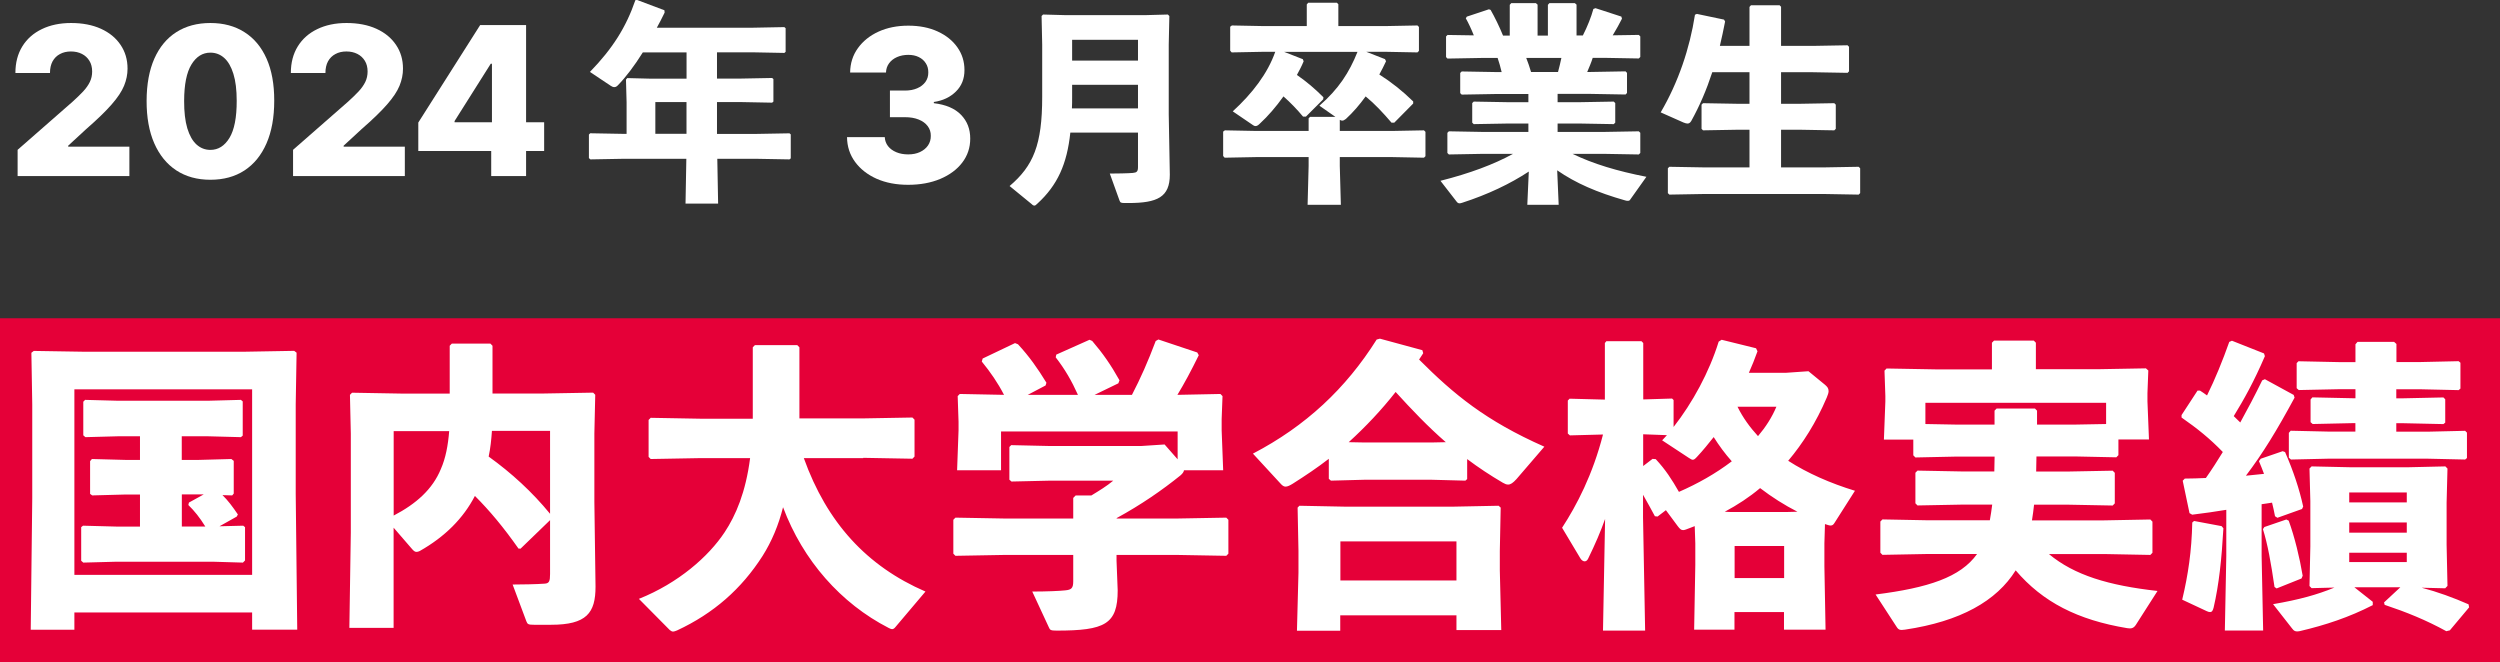
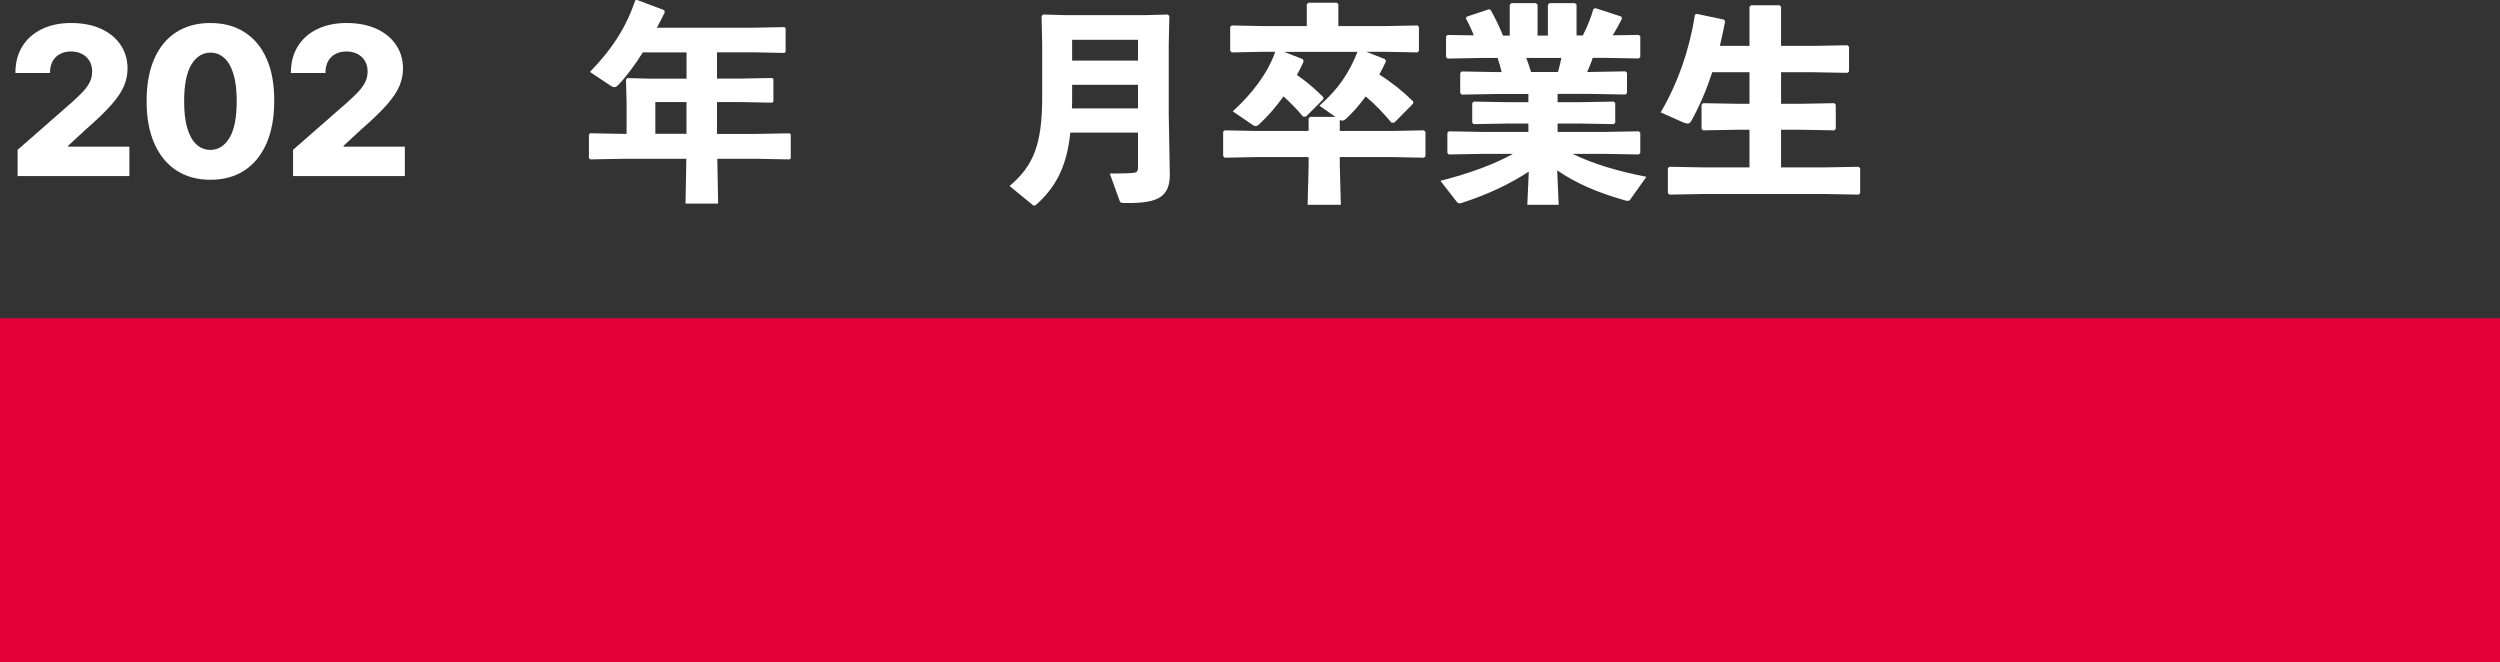
<svg xmlns="http://www.w3.org/2000/svg" width="487" height="129" viewBox="0 0 487 129" fill="none">
  <rect x="0" y="0" width="487" height="129" fill="#333333" stroke="none" />
  <g clip-path="url(#clip0_743_108)">
    <path d="M133.73 26.07H127.66V19.88H133.73V26.07ZM139.67 26.07V19.88H144.18L150.41 20L150.66 19.79V15.4L150.41 15.19L144.18 15.31H139.67V10.19H146.56L152.79 10.31L153.04 10.1V5.49L152.79 5.28L146.56 5.4H127.95C128.48 4.46 128.97 3.47 129.47 2.45L129.43 2L124.1 -0.01L123.77 0.03C121.97 5.28 119.34 9.46 114.92 14.01L118.98 16.72C119.23 16.88 119.43 16.97 119.64 16.97C119.89 16.97 120.09 16.89 120.34 16.64C121.9 15.04 123.58 12.83 125.22 10.21H133.74V15.33H126.9L122.19 15.21L121.94 15.5L122.06 19.93V26.08H121.61L114.97 25.96L114.72 26.21V30.8L115.01 31.05L121.61 30.93H133.7L133.54 39.66H139.89L139.73 30.93H147.15L153.79 31.05L154.04 30.85V26.18L153.79 25.97L147.15 26.09H139.69L139.67 26.07Z" fill="white" />
    <path d="M340.81 8.94H335.03C335.4 7.38 335.73 5.83 336.05 4.19L335.84 3.82L330.55 2.71L330.18 2.87C329.16 9.43 326.94 16.03 323.5 21.89L327.93 23.86C328.26 23.98 328.5 24.07 328.71 24.07C329.04 24.07 329.24 23.91 329.45 23.58C331.09 20.63 332.44 17.47 333.55 14.07H340.8V20.22H338.55L331.75 20.1L331.46 20.39V25.1L331.75 25.39L338.55 25.27H340.8V32.61H331.99L325.19 32.49L324.9 32.78V37.62L325.19 37.91L331.99 37.79H355.31L362.07 37.91L362.36 37.62V32.78L362.07 32.49L355.31 32.61H346.95V25.27H350.56L357.32 25.39L357.61 25.1V20.39L357.32 20.1L350.56 20.22H346.95V14.07H353.14L359.9 14.19L360.19 13.9V9.11L359.9 8.82L353.14 8.94H346.95V1.31L346.66 1.02H341.09L340.8 1.35V8.93L340.81 8.94ZM304.16 11.28C303.96 12.22 303.75 13.12 303.5 14.03H298.25C297.96 13.09 297.68 12.19 297.31 11.28H304.15H304.16ZM303.42 18.29H309.85L316.65 18.41L316.94 18.12V14.19L316.65 13.9L309.85 14.02H309.19C309.56 13.12 309.97 12.22 310.26 11.27H312.64L319.24 11.39L319.53 11.1V7.09L319.24 6.8L314.16 6.88C314.86 5.73 315.51 4.54 315.96 3.64L315.84 3.23L310.8 1.59L310.39 1.75C309.98 3.27 309.24 5.15 308.34 6.91H307.11V0.9L306.78 0.61H301.82L301.53 0.94V6.93H299.52V0.9L299.19 0.61H294.39L294.1 0.94V6.93H292.79C292.09 5.21 291.15 3.28 290.37 1.93L290.04 1.81L285.74 3.24L285.54 3.57C286.03 4.43 286.61 5.66 287.1 6.89L281.98 6.81L281.69 7.1V11.12L281.98 11.41L288.58 11.29H291.74C292.03 12.19 292.31 13.09 292.52 14.04H291.54L284.74 13.92L284.45 14.21V18.14L284.74 18.43L291.54 18.31H297.73V19.91H293.88L287.08 19.79L286.79 20.08V23.89L287.08 24.18L293.88 24.06H297.73V25.7H288.84L282.24 25.58L281.95 25.87V29.8L282.24 30.09L288.84 29.97H294.74C291.01 32.02 286.3 33.78 280.6 35.22L283.72 39.24C283.88 39.44 284.01 39.61 284.33 39.61C284.45 39.61 284.62 39.57 284.86 39.49C289.82 37.89 294.2 35.8 297.81 33.42L297.52 39.9H303.63L303.34 33.18C306.95 35.68 311.09 37.48 316.58 39.04C316.79 39.12 316.99 39.12 317.11 39.12C317.36 39.12 317.48 39.04 317.6 38.83L320.72 34.44C315.06 33.33 310.39 31.94 306.33 29.97H312.44L319.24 30.09L319.53 29.8V25.87L319.24 25.58L312.44 25.7H303.42V24.06H307.56L314.36 24.18L314.65 23.89V20.08L314.36 19.79L307.56 19.91H303.42V18.31V18.29ZM266.16 10.09H269.93L276.12 10.21L276.41 9.92V5.25L276.12 4.96L269.93 5.08H260.71V0.82L260.42 0.53H254.85L254.56 0.86V5.08H246.08L239.97 4.96L239.64 5.21V9.88L239.93 10.21L246.08 10.09H248.42C246.94 14.31 243.95 18.21 240.14 21.69L244.12 24.4C244.28 24.52 244.45 24.56 244.57 24.56C244.86 24.56 245.1 24.4 245.43 24.07C246.99 22.64 248.59 20.79 250.02 18.78C251.37 19.97 252.64 21.28 253.83 22.71H254.4L257.76 19.35L257.8 18.94C256.08 17.22 254.52 15.91 252.64 14.6C253.13 13.7 253.58 12.84 253.95 11.94L253.79 11.53L250.14 10.1H264.44C262.84 14.12 260.75 17.35 257.02 20.59L260.13 22.76H255.21L254.92 23.05V25.51H244.71L238.6 25.39L238.27 25.64V30.39L238.56 30.72L244.71 30.6H254.92V32.32L254.72 39.9H261.2L260.99 32.32V30.6H271.2L277.39 30.72L277.68 30.43V25.68L277.39 25.39L271.2 25.51H260.99V23.34C261.15 23.46 261.32 23.5 261.48 23.5C261.69 23.5 261.89 23.38 262.18 23.17C263.57 21.9 264.84 20.42 266.03 18.78C267.83 20.26 269.43 21.98 271.07 23.9H271.6L275.29 20.17V19.76C273.2 17.71 271.07 16.03 268.69 14.51C269.14 13.69 269.59 12.83 270 11.93L269.8 11.52L266.15 10.09H266.16ZM221.68 11.81H208.85V7.75H221.68V11.81ZM221.68 21.11H208.81C208.85 20.41 208.85 19.72 208.85 18.98V16.52H221.68V21.11ZM221.68 25.82V32.54C221.68 33.44 221.43 33.61 220.66 33.69C219.8 33.77 217.38 33.81 216.19 33.81L218.08 39.06C218.24 39.47 218.33 39.55 219.15 39.55H219.81C225.47 39.55 227.88 38.4 227.88 34.02L227.67 22.3V8.69L227.79 3.12L227.5 2.83L223.07 2.95H207.62L203.19 2.83L202.9 3.12L203.02 8.69V18.9C203.02 28.2 201.3 32.3 196.67 36.24L200.97 39.76C201.17 39.97 201.34 40.05 201.5 40.05C201.66 40.05 201.83 39.93 202.11 39.64C206 36.07 207.85 31.98 208.5 25.83H221.66L221.68 25.82Z" fill="white" />
-     <path d="M81.484 29.415V23.872L93.534 4.885H98.46V12.41H95.602L88.55 23.584V23.814H106V29.415H81.484ZM95.688 34.299V27.721L95.832 25.293V4.885H102.481V34.299H95.688Z" fill="white" />
    <path d="M57.088 34.299V29.186L67.816 19.793C68.621 19.065 69.305 18.399 69.87 17.796C70.435 17.183 70.866 16.571 71.163 15.958C71.46 15.336 71.608 14.661 71.608 13.933C71.608 13.119 71.431 12.425 71.076 11.85C70.722 11.266 70.234 10.816 69.612 10.5C68.989 10.184 68.276 10.026 67.472 10.026C66.658 10.026 65.944 10.194 65.332 10.529C64.719 10.854 64.24 11.329 63.895 11.951C63.56 12.573 63.393 13.33 63.393 14.22H56.657C56.657 12.219 57.107 10.491 58.007 9.035C58.907 7.58 60.171 6.46 61.798 5.675C63.436 4.88 65.336 4.482 67.5 4.482C69.731 4.482 71.67 4.856 73.317 5.603C74.964 6.35 76.237 7.393 77.138 8.734C78.047 10.065 78.502 11.611 78.502 13.373C78.502 14.493 78.277 15.604 77.827 16.705C77.377 17.806 76.568 19.022 75.4 20.353C74.241 21.684 72.594 23.278 70.459 25.136L66.94 28.381V28.568H78.861V34.299H57.088Z" fill="white" />
    <path d="M40.983 35.017C38.417 35.017 36.205 34.409 34.347 33.193C32.49 31.967 31.058 30.21 30.053 27.922C29.047 25.624 28.55 22.861 28.559 19.635C28.569 16.408 29.072 13.669 30.067 11.419C31.073 9.16 32.499 7.441 34.347 6.263C36.205 5.076 38.417 4.482 40.983 4.482C43.549 4.482 45.761 5.076 47.618 6.263C49.485 7.441 50.921 9.16 51.927 11.419C52.932 13.679 53.43 16.418 53.42 19.635C53.42 22.871 52.918 25.638 51.912 27.936C50.907 30.234 49.476 31.991 47.618 33.207C45.77 34.414 43.558 35.017 40.983 35.017ZM40.983 29.2C42.515 29.2 43.755 28.42 44.703 26.859C45.65 25.289 46.12 22.881 46.11 19.635C46.11 17.509 45.895 15.757 45.464 14.378C45.033 12.99 44.434 11.956 43.668 11.276C42.902 10.596 42.007 10.256 40.983 10.256C39.46 10.256 38.23 11.027 37.291 12.568C36.353 14.1 35.879 16.456 35.87 19.635C35.86 21.789 36.066 23.575 36.487 24.992C36.918 26.409 37.521 27.467 38.297 28.166C39.072 28.855 39.968 29.2 40.983 29.2Z" fill="white" />
    <path d="M3.431 34.299V29.186L14.159 19.793C14.964 19.065 15.648 18.399 16.213 17.796C16.778 17.183 17.209 16.571 17.506 15.958C17.803 15.336 17.951 14.661 17.951 13.933C17.951 13.119 17.774 12.425 17.42 11.85C17.066 11.266 16.577 10.816 15.955 10.5C15.332 10.184 14.619 10.026 13.815 10.026C13.001 10.026 12.288 10.194 11.675 10.529C11.062 10.854 10.583 11.329 10.239 11.951C9.903 12.573 9.736 13.33 9.736 14.22H3C3 12.219 3.45 10.491 4.35 9.035C5.25 7.58 6.514 6.46 8.142 5.675C9.779 4.88 11.68 4.482 13.844 4.482C16.075 4.482 18.013 4.856 19.66 5.603C21.307 6.35 22.581 7.393 23.481 8.734C24.39 10.065 24.845 11.611 24.845 13.373C24.845 14.493 24.62 15.604 24.17 16.705C23.72 17.806 22.911 19.022 21.743 20.353C20.584 21.684 18.937 23.278 16.802 25.136L13.283 28.381V28.568H25.204V34.299H3.431Z" fill="white" />
-     <path d="M176.889 36C174.585 36 172.542 35.607 170.76 34.821C168.988 34.026 167.59 32.931 166.566 31.536C165.542 30.141 165.02 28.535 165 26.718H172.355C172.385 27.376 172.596 27.96 172.99 28.471C173.384 28.972 173.921 29.365 174.6 29.65C175.279 29.935 176.052 30.077 176.919 30.077C177.785 30.077 178.548 29.925 179.208 29.62C179.877 29.306 180.399 28.879 180.773 28.338C181.148 27.788 181.33 27.16 181.32 26.453C181.33 25.745 181.128 25.117 180.714 24.567C180.301 24.017 179.715 23.589 178.957 23.285C178.209 22.98 177.322 22.828 176.298 22.828H173.359V17.642H176.298C177.194 17.642 177.982 17.494 178.661 17.2C179.351 16.905 179.887 16.492 180.271 15.962C180.655 15.422 180.842 14.803 180.833 14.105C180.842 13.428 180.68 12.834 180.345 12.323C180.02 11.802 179.562 11.399 178.972 11.114C178.391 10.83 177.716 10.687 176.948 10.687C176.141 10.687 175.407 10.83 174.748 11.114C174.098 11.399 173.581 11.802 173.197 12.323C172.813 12.843 172.611 13.447 172.591 14.135H165.606C165.625 12.338 166.127 10.756 167.112 9.391C168.097 8.016 169.436 6.94 171.129 6.164C172.833 5.388 174.772 5 176.948 5C179.114 5 181.02 5.378 182.664 6.135C184.308 6.891 185.588 7.922 186.504 9.229C187.42 10.525 187.877 11.994 187.877 13.634C187.887 15.333 187.331 16.733 186.209 17.833C185.096 18.933 183.663 19.611 181.911 19.866V20.102C184.254 20.377 186.021 21.134 187.213 22.371C188.414 23.609 189.01 25.156 189 27.012C189 28.761 188.483 30.313 187.449 31.668C186.425 33.014 184.997 34.075 183.166 34.851C181.345 35.617 179.252 36 176.889 36Z" fill="white" />
  </g>
  <rect y="62" width="487" height="67" fill="#E50038" />
  <g clip-path="url(#clip1_743_108)">
    <path d="M427.406 101.483L427.053 101.785C426.94 107.323 426.249 111.983 425.093 116.816L429.888 119.059C430.114 119.175 430.353 119.232 430.523 119.232C430.875 119.232 431.044 119.002 431.214 118.355C432.257 113.867 432.779 108.919 433.118 102.907L432.765 102.49L427.392 101.483H427.406ZM441.1 102.663L440.818 103.08C441.749 106.028 442.384 109.624 443.075 114.342L443.484 114.63L448.336 112.688L448.561 112.156C447.983 108.675 446.996 104.605 445.839 101.426L445.374 101.196L441.1 102.663ZM457.63 107.668H468.842V109.495H457.63V107.668ZM468.842 101.771V103.77H457.63V101.771H468.842ZM468.842 97.873H457.63V95.932H468.842V97.873ZM476.36 114.558L476.769 114.14L476.599 106.129V97.931L476.769 91.272L476.36 90.854L468.899 91.027H458.095L450.296 90.854L449.887 91.272L450.056 97.643V106.431L449.887 114.155L450.296 114.572L454.753 114.457C451.34 115.866 447.87 116.816 442.793 117.693L446.488 122.411C446.841 122.885 447.123 123.116 447.997 122.943C453.032 121.764 457.644 120.225 462.214 117.88V117.233L458.631 114.399H467.587L464.414 117.348L464.527 117.823C468.744 119.232 472.566 120.771 476.543 122.957L477.234 122.785L480.986 118.312L480.873 117.722C477.925 116.427 474.865 115.306 471.734 114.486L476.36 114.601V114.558ZM466.826 70.517V67.007L466.36 66.59H459.252L458.843 67.065V70.546H455.952L447.743 70.373L447.391 70.733V75.623L447.8 75.982L455.952 75.81H458.843V77.579H458.377L450.451 77.406L450.099 77.823V82.239L450.508 82.599L458.363 82.426H458.829V84.08H453.85L446.22 83.907L445.867 84.324V89.157L446.276 89.517L453.85 89.344H472.58L480.21 89.517L480.563 89.229V84.281L480.21 83.922L472.862 84.094H466.797V82.44H468.067L475.979 82.613L476.332 82.325V77.78L475.979 77.421L468.067 77.593H466.797V75.824H471.311L478.941 75.997L479.293 75.695V70.661L478.941 70.359L471.311 70.531H466.797L466.826 70.517ZM440.579 98.219C441.27 98.103 441.904 98.046 442.595 97.916C442.821 98.794 443.004 99.686 443.174 100.563L443.639 100.865L448.434 99.153L448.66 98.679C447.912 95.256 446.756 91.789 445.134 88.064L444.669 87.891L440.395 89.359L440.043 89.833C440.395 90.596 440.677 91.43 441.03 92.307C439.873 92.422 438.66 92.537 437.504 92.667C440.804 88.309 443.512 83.879 446.982 77.464L446.812 76.932L441.199 73.868L440.677 74.098C439.239 77.047 437.842 79.693 436.404 82.296C435.995 81.879 435.529 81.477 435.134 81.059C437.151 77.766 439.069 74.343 441.199 69.38L441.03 68.848L434.782 66.374L434.26 66.605C432.991 70.2 431.482 73.911 429.93 77.032C429.465 76.673 428.999 76.385 428.548 76.083H428.083L424.966 80.858V81.333C428.026 83.462 430.508 85.461 433.005 88.05C431.961 89.761 430.861 91.473 429.705 93.112C428.379 93.17 426.983 93.228 425.6 93.228L425.191 93.645L426.517 99.959L427.039 100.261C429.408 99.959 431.609 99.671 433.682 99.312V108.33L433.4 122.828H440.861L440.564 108.33V98.19L440.579 98.219ZM396.815 82.713V79.995L396.406 79.578H388.945L388.536 79.995V82.713H381.188L375.067 82.599V78.471H410.27V82.599L404.078 82.713H396.8H396.815ZM388.55 88.898C388.55 89.905 388.493 90.84 388.493 91.847H382.542L373.529 91.674L373.12 92.091V98.046L373.529 98.463L382.542 98.29H388.084C387.972 99.297 387.788 100.347 387.619 101.354H375.715L366.703 101.181L366.294 101.598V107.668L366.703 108.085L375.715 107.913H385.137C381.907 112.458 375.603 114.514 365.363 115.809L369.467 122.123C369.876 122.77 370.215 122.77 371.089 122.655C381.893 121.059 388.945 117.06 392.654 111.106C397.915 117.29 404.741 120.771 414.388 122.368C415.135 122.483 415.601 122.425 416.066 121.72L420.283 115.119C410.749 114.054 404.092 112.055 399.128 107.927H409.875L418.887 108.1L419.296 107.683V101.613L418.887 101.196L409.875 101.368H395.827C395.997 100.362 396.123 99.312 396.236 98.305H402.541L411.553 98.477L411.962 98.06V92.106L411.553 91.689L402.541 91.861H396.645C396.645 90.854 396.702 89.919 396.702 88.913H404.106L412.258 89.085L412.667 88.668V85.605H418.619L418.323 78.183V76.586L418.492 72.171L418.027 71.754L408.492 71.926H396.589V66.763L396.18 66.346H388.437L388.028 66.763V71.955H377.098L367.507 71.782L367.098 72.2L367.267 77.147V78.212L366.985 85.633H372.711V88.697L373.12 89.114L381.216 88.941H388.564L388.55 88.898ZM347.55 112.602H337.903V106.359H347.55V112.602ZM321.938 89.373L320.09 90.782V84.598L324.716 84.77C324.434 85.13 324.082 85.418 323.785 85.777L328.99 89.2C329.342 89.43 329.568 89.56 329.737 89.56C330.033 89.56 330.203 89.387 330.597 88.97C331.754 87.733 332.798 86.439 333.827 85.144C334.871 86.798 336.027 88.38 337.353 89.862C334.18 92.278 330.71 94.22 327.057 95.817C325.675 93.4 324.462 91.516 322.544 89.445L321.91 89.387L321.938 89.373ZM335.985 99.686C338.411 98.391 340.78 96.852 342.868 95.083C345.181 96.852 347.607 98.391 350.145 99.686L347.832 99.743H337.198L335.985 99.686ZM346.041 79.233C345.181 81.29 343.954 83.188 342.459 84.957C340.893 83.246 339.511 81.362 338.467 79.233H346.041ZM312.277 84.598C310.26 92.494 307.129 98.449 304.294 102.807L307.82 108.704C308.046 109.121 308.398 109.351 308.68 109.351C308.962 109.351 309.202 109.178 309.371 108.819C310.754 105.985 311.797 103.569 312.672 101.095L312.263 122.842H320.471L320.062 100.793V96.377C320.866 97.787 321.684 99.268 322.375 100.563L322.897 100.62L324.519 99.383L326.832 102.505C327.241 103.037 327.466 103.267 327.875 103.267C328.172 103.267 328.567 103.094 329.201 102.85C329.497 102.735 329.836 102.62 330.132 102.49L330.245 105.856V110.041L330.019 122.655H337.875V119.232H347.522V122.655H355.618L355.392 110.329V105.856L355.505 102.088C356.027 102.26 356.365 102.375 356.605 102.375C357.014 102.375 357.183 102.145 357.409 101.785L361.344 95.601C356.548 94.134 352.092 92.178 348.34 89.761C351.175 86.396 353.77 82.34 355.857 77.435C356.083 76.903 356.21 76.486 356.21 76.198C356.21 75.608 355.928 75.321 355.519 74.961L352.289 72.315L347.959 72.617H340.682C341.26 71.322 341.838 69.898 342.36 68.431L342.078 67.841L335.379 66.187L334.8 66.547C332.953 72.502 329.709 78.456 326.014 83.174V77.924L325.718 77.636L320.104 77.809V66.82L319.752 66.461H312.925L312.629 66.82V77.838H312.404L305.761 77.665L305.408 78.025V84.454L305.817 84.814L312.291 84.641L312.277 84.598ZM283.717 113.076H261.108V105.468H283.717V113.076ZM283.717 119.851V122.742H292.447L292.165 111.134V107.309L292.334 98.88L291.925 98.52L283.308 98.693H261.799L253.126 98.52L252.773 98.88L252.942 107.309V111.552L252.646 122.871H261.08V119.865H283.688L283.717 119.851ZM278.978 86.194H265.678L262.73 86.137C266.031 83.131 269.091 79.894 271.869 76.356C274.986 79.779 278.174 83.131 281.643 86.137L278.978 86.194ZM285.804 89.43C288.004 91.085 290.317 92.609 292.743 94.033C293.152 94.263 293.434 94.393 293.787 94.393C294.252 94.393 294.718 94.091 295.409 93.328L300.839 87.014C289.386 81.951 283.209 76.817 276.439 70.042C276.735 69.625 276.961 69.222 277.243 68.805L277.074 68.215L268.809 65.972L268.174 66.144C262.166 75.695 254.353 83.001 244.071 88.366L249.557 94.321C249.839 94.623 250.136 94.795 250.418 94.795C250.827 94.795 251.278 94.565 251.856 94.206C254.282 92.667 256.652 91.085 258.852 89.373V93.271L259.261 93.63L265.678 93.458H278.978L285.451 93.63L285.804 93.328V89.43ZM217.528 100.98V100.922C222.267 98.334 226.371 95.5 229.953 92.609C230.362 92.249 230.588 91.962 230.644 91.602H238.274L237.978 83.821V81.635L238.147 77.162L237.738 76.745L229.361 76.917C230.687 74.731 232.026 72.257 233.521 69.194L233.225 68.661L225.652 66.13L225.13 66.432C223.621 70.445 222.182 73.681 220.504 76.917H213.226L217.852 74.673L218.078 74.084C216.399 71.078 214.834 68.834 212.761 66.418L212.239 66.187L205.765 69.078L205.652 69.611C207.444 71.912 208.769 74.213 209.982 76.917H200.208L203.678 75.091L203.847 74.558C202.112 71.725 200.49 69.424 198.304 67.065L197.726 66.835L191.422 69.841L191.253 70.43C192.931 72.487 194.369 74.558 195.582 76.917L186.965 76.745L186.556 77.162L186.725 82.167V83.821L186.443 91.602H195.004V84.051H229.403V89.474L226.864 86.583L222.238 86.885H204.609L196.979 86.712L196.626 87.072V93.443L197.035 93.803L204.609 93.63H216.865C215.596 94.695 214.143 95.572 212.591 96.521H209.531L209.066 96.996V101.009H195.709L186.119 100.836L185.71 101.253V107.855L186.119 108.272L195.709 108.1H209.066V113.234C209.066 114.586 208.713 114.888 207.5 115.003C206.513 115.119 203.805 115.234 201.083 115.234L204.313 122.195C204.538 122.727 204.665 122.842 205.822 122.842C215.243 122.842 217.725 121.605 217.725 115.003L217.5 109.221V108.1H229.29L238.881 108.272L239.29 107.855V101.253L238.881 100.836L229.29 101.009H217.5L217.528 100.98ZM168.151 89.186L177.741 89.359L178.15 88.941V81.75L177.741 81.333L168.151 81.505H155.725V67.654L155.316 67.237H147.051L146.642 67.654V81.563H136.347L126.756 81.39L126.347 81.807V88.999L126.756 89.416L136.347 89.243H146.121C145.26 95.903 143.342 100.39 141.156 103.684C138.039 108.402 132.144 113.594 124.457 116.658L130.465 122.727C130.691 122.9 130.874 123.029 131.1 123.029C131.326 123.029 131.622 122.914 131.904 122.799C139.012 119.491 144.442 114.716 148.546 108.301C150.338 105.468 151.663 102.289 152.538 98.808C156.416 109.178 163.807 117.549 173.115 122.324C173.341 122.44 173.581 122.555 173.806 122.555C173.975 122.555 174.215 122.44 174.441 122.137L180.28 115.234C168.842 110.286 161.085 101.8 156.585 89.243H168.151V89.186ZM87.505 83.936C87.28 86.77 86.814 89.243 85.883 91.358C84.261 95.313 81.088 98.132 76.688 100.433V83.979H87.491L87.505 83.936ZM107.152 83.936V100.088C103.682 95.845 99.635 92.134 95.192 88.941C95.544 87.287 95.714 85.633 95.827 83.936H107.152ZM101.482 106.805L107.152 101.325V111.81C107.152 113.22 106.983 113.637 106.108 113.695C104.599 113.81 101.539 113.867 99.86 113.867L102.526 121.001C102.752 121.591 102.878 121.706 104.035 121.706H107.335C114.274 121.706 116.009 119.405 116.009 114.284L115.783 97.773V84.454L115.953 76.903L115.544 76.486L105.77 76.658H95.939V67.353L95.53 66.935H88.013L87.604 67.353V76.673H78.352L68.578 76.5L68.169 76.917L68.338 84.468V103.742L68.056 122.31H76.674V102.792L80.143 106.805C80.552 107.28 80.778 107.51 81.13 107.51C81.3 107.51 81.54 107.452 81.765 107.337C86.673 104.561 90.256 100.966 92.512 96.608C95.403 99.499 98.055 102.677 101.003 106.863H101.468L101.482 106.805ZM14.49 111.983V75.838H49.115V111.983H14.49ZM49.115 119.29V122.655H57.902L57.605 96.191V78.787L57.775 68.704L57.309 68.345L47.592 68.517H16.296L6.578 68.359L6.113 68.719L6.282 78.801V97.082L5.986 122.67H14.49V119.304H49.115V119.29ZM35.42 96.305H39.694L36.802 97.902L36.69 98.377C37.903 99.556 38.89 100.793 39.99 102.562H35.42V96.32V96.305ZM35.42 84.986H40.455L46.929 85.159L47.282 84.857V78.197L46.929 77.895L40.455 78.068H23.051L16.578 77.895L16.225 78.255V84.799L16.634 85.159L23.051 84.986H27.268V89.589H24.377L17.903 89.416L17.551 89.833V96.205L17.96 96.507L24.377 96.334H27.268V102.577H22.642L16.169 102.404L15.816 102.692V109.236L16.225 109.595L22.642 109.423H41.485L47.324 109.595L47.733 109.178V102.692L47.38 102.404L42.754 102.519L46.111 100.635L46.337 100.218C45.349 98.751 44.376 97.442 43.332 96.449L45.236 96.507L45.533 96.147V89.776L45.067 89.416L38.763 89.589H35.406V84.986H35.42Z" fill="white" />
  </g>
  <defs>
    <clipPath id="clip0_743_108">
      <rect width="369.37" height="40.04" fill="white" />
    </clipPath>
    <clipPath id="clip1_743_108">
-       <rect width="475" height="57" fill="white" transform="translate(6 66)" />
-     </clipPath>
+       </clipPath>
  </defs>
</svg>